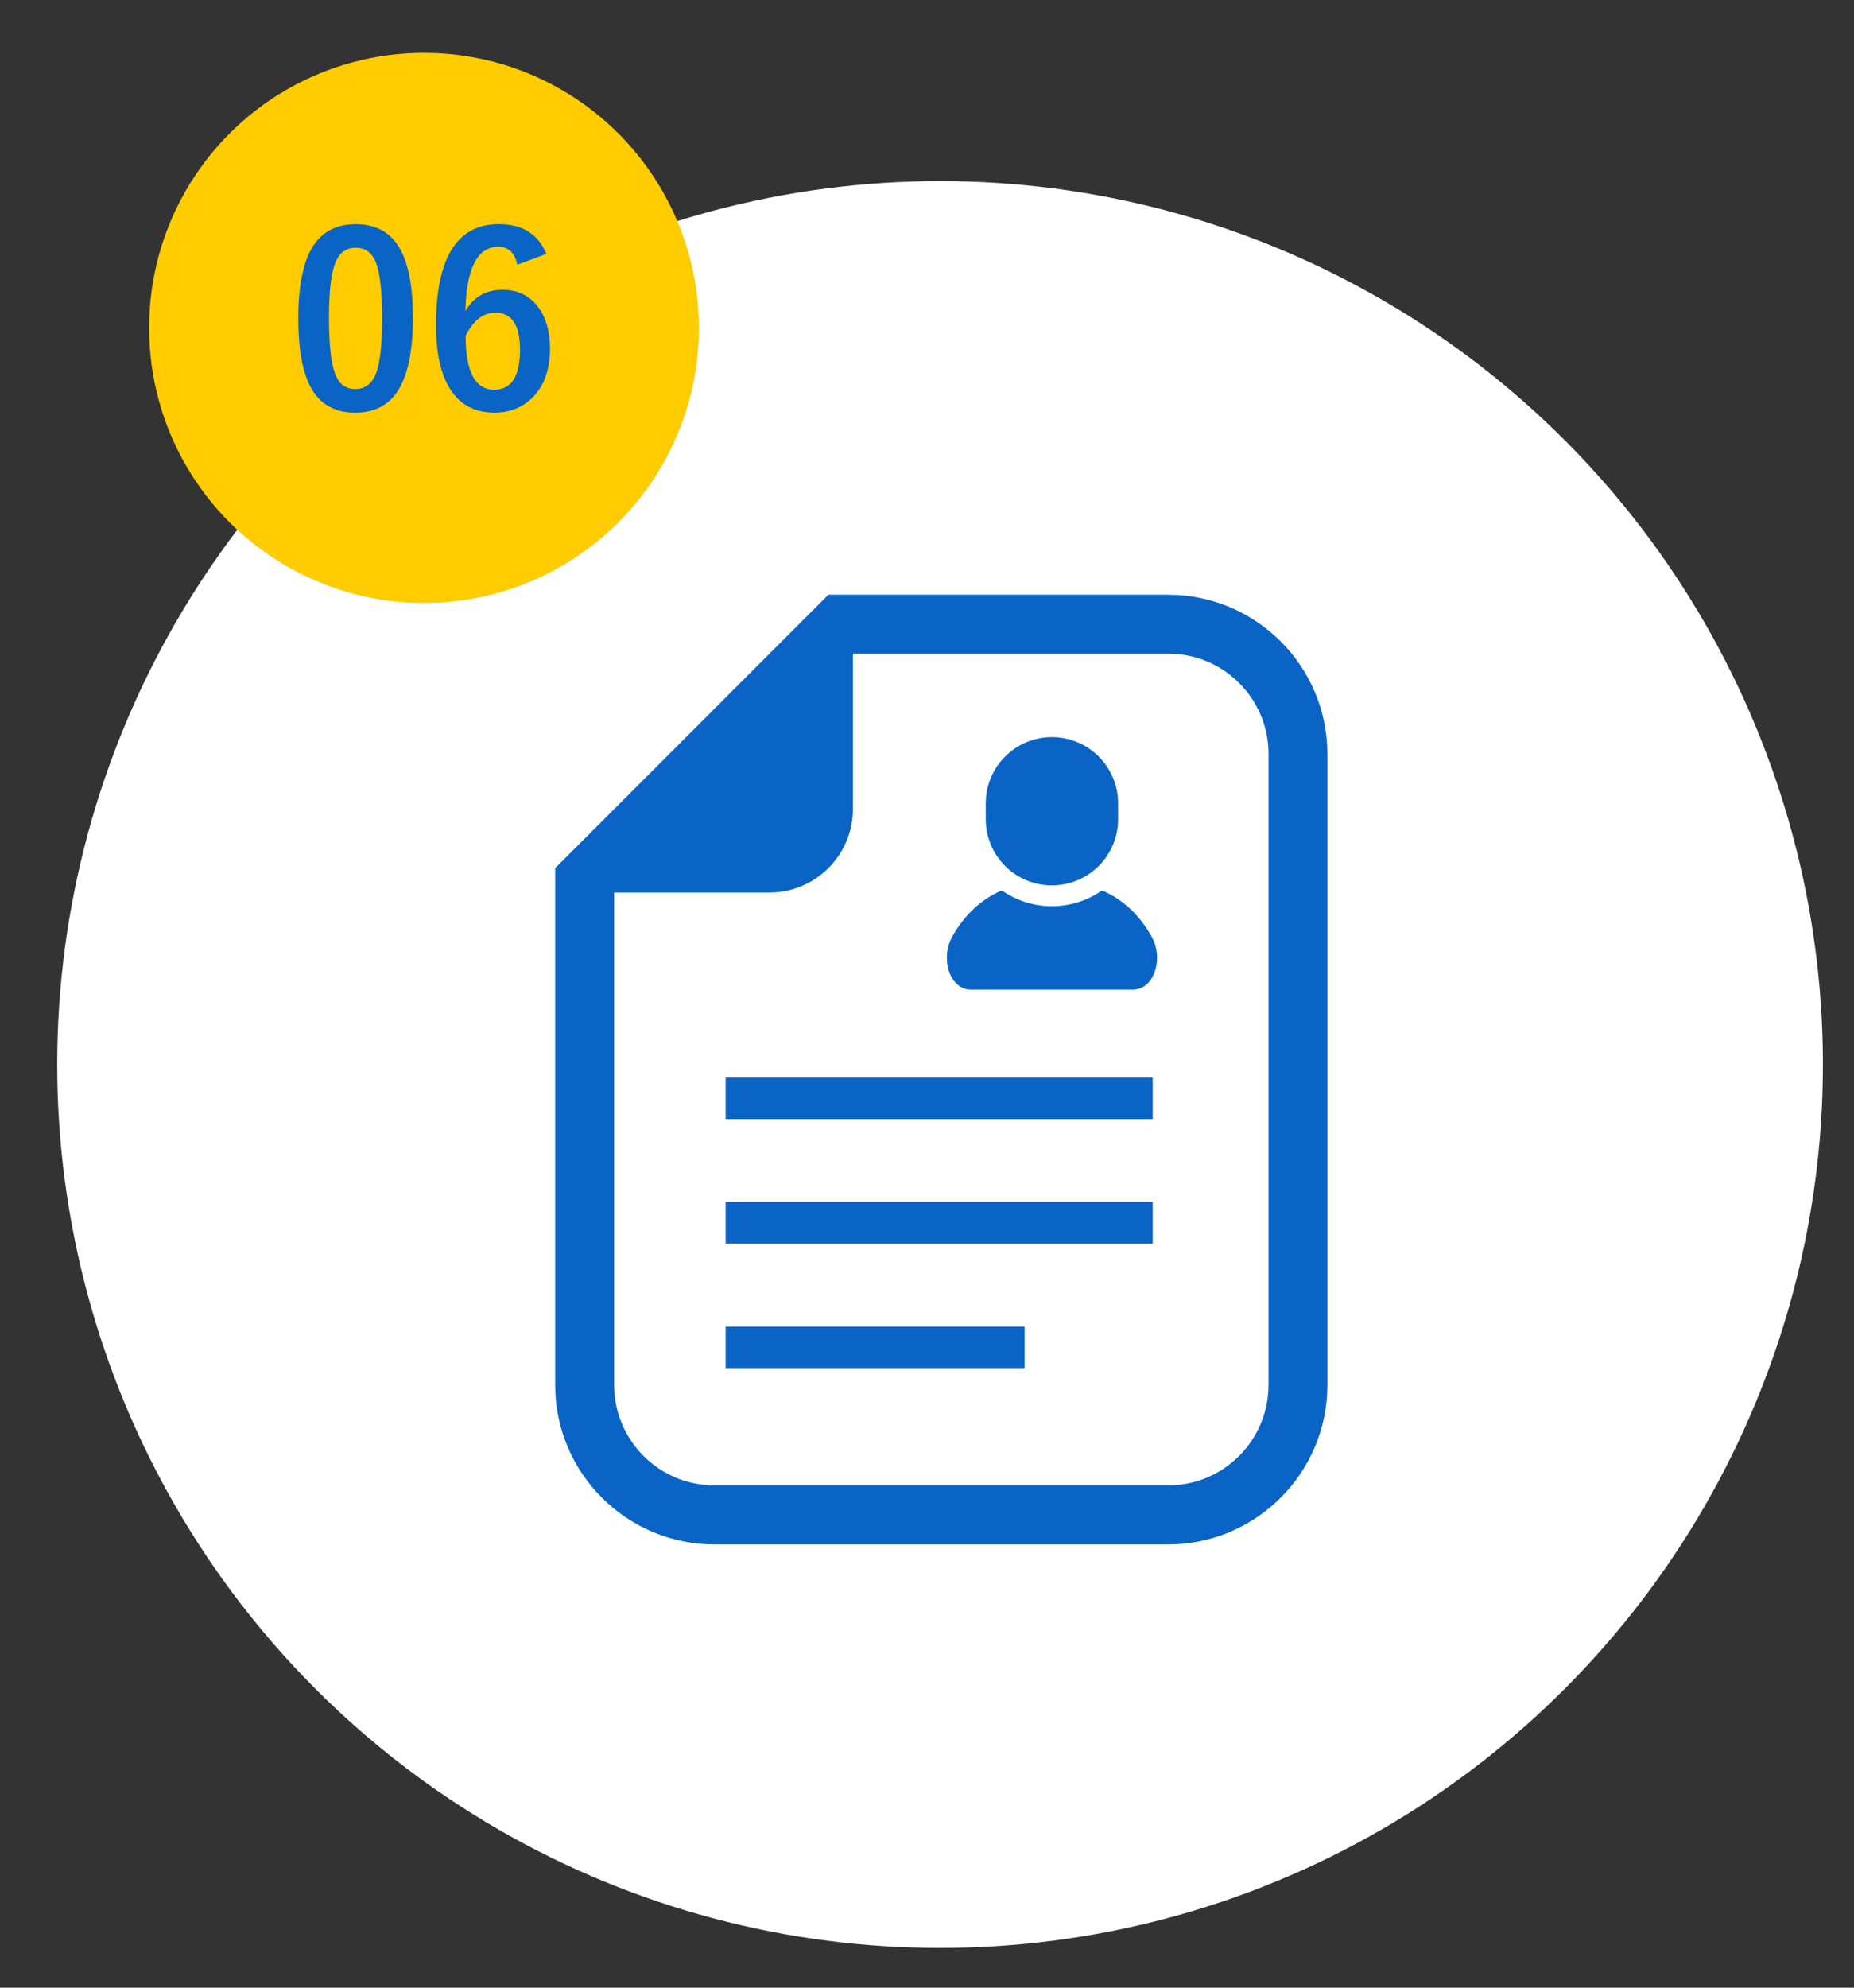
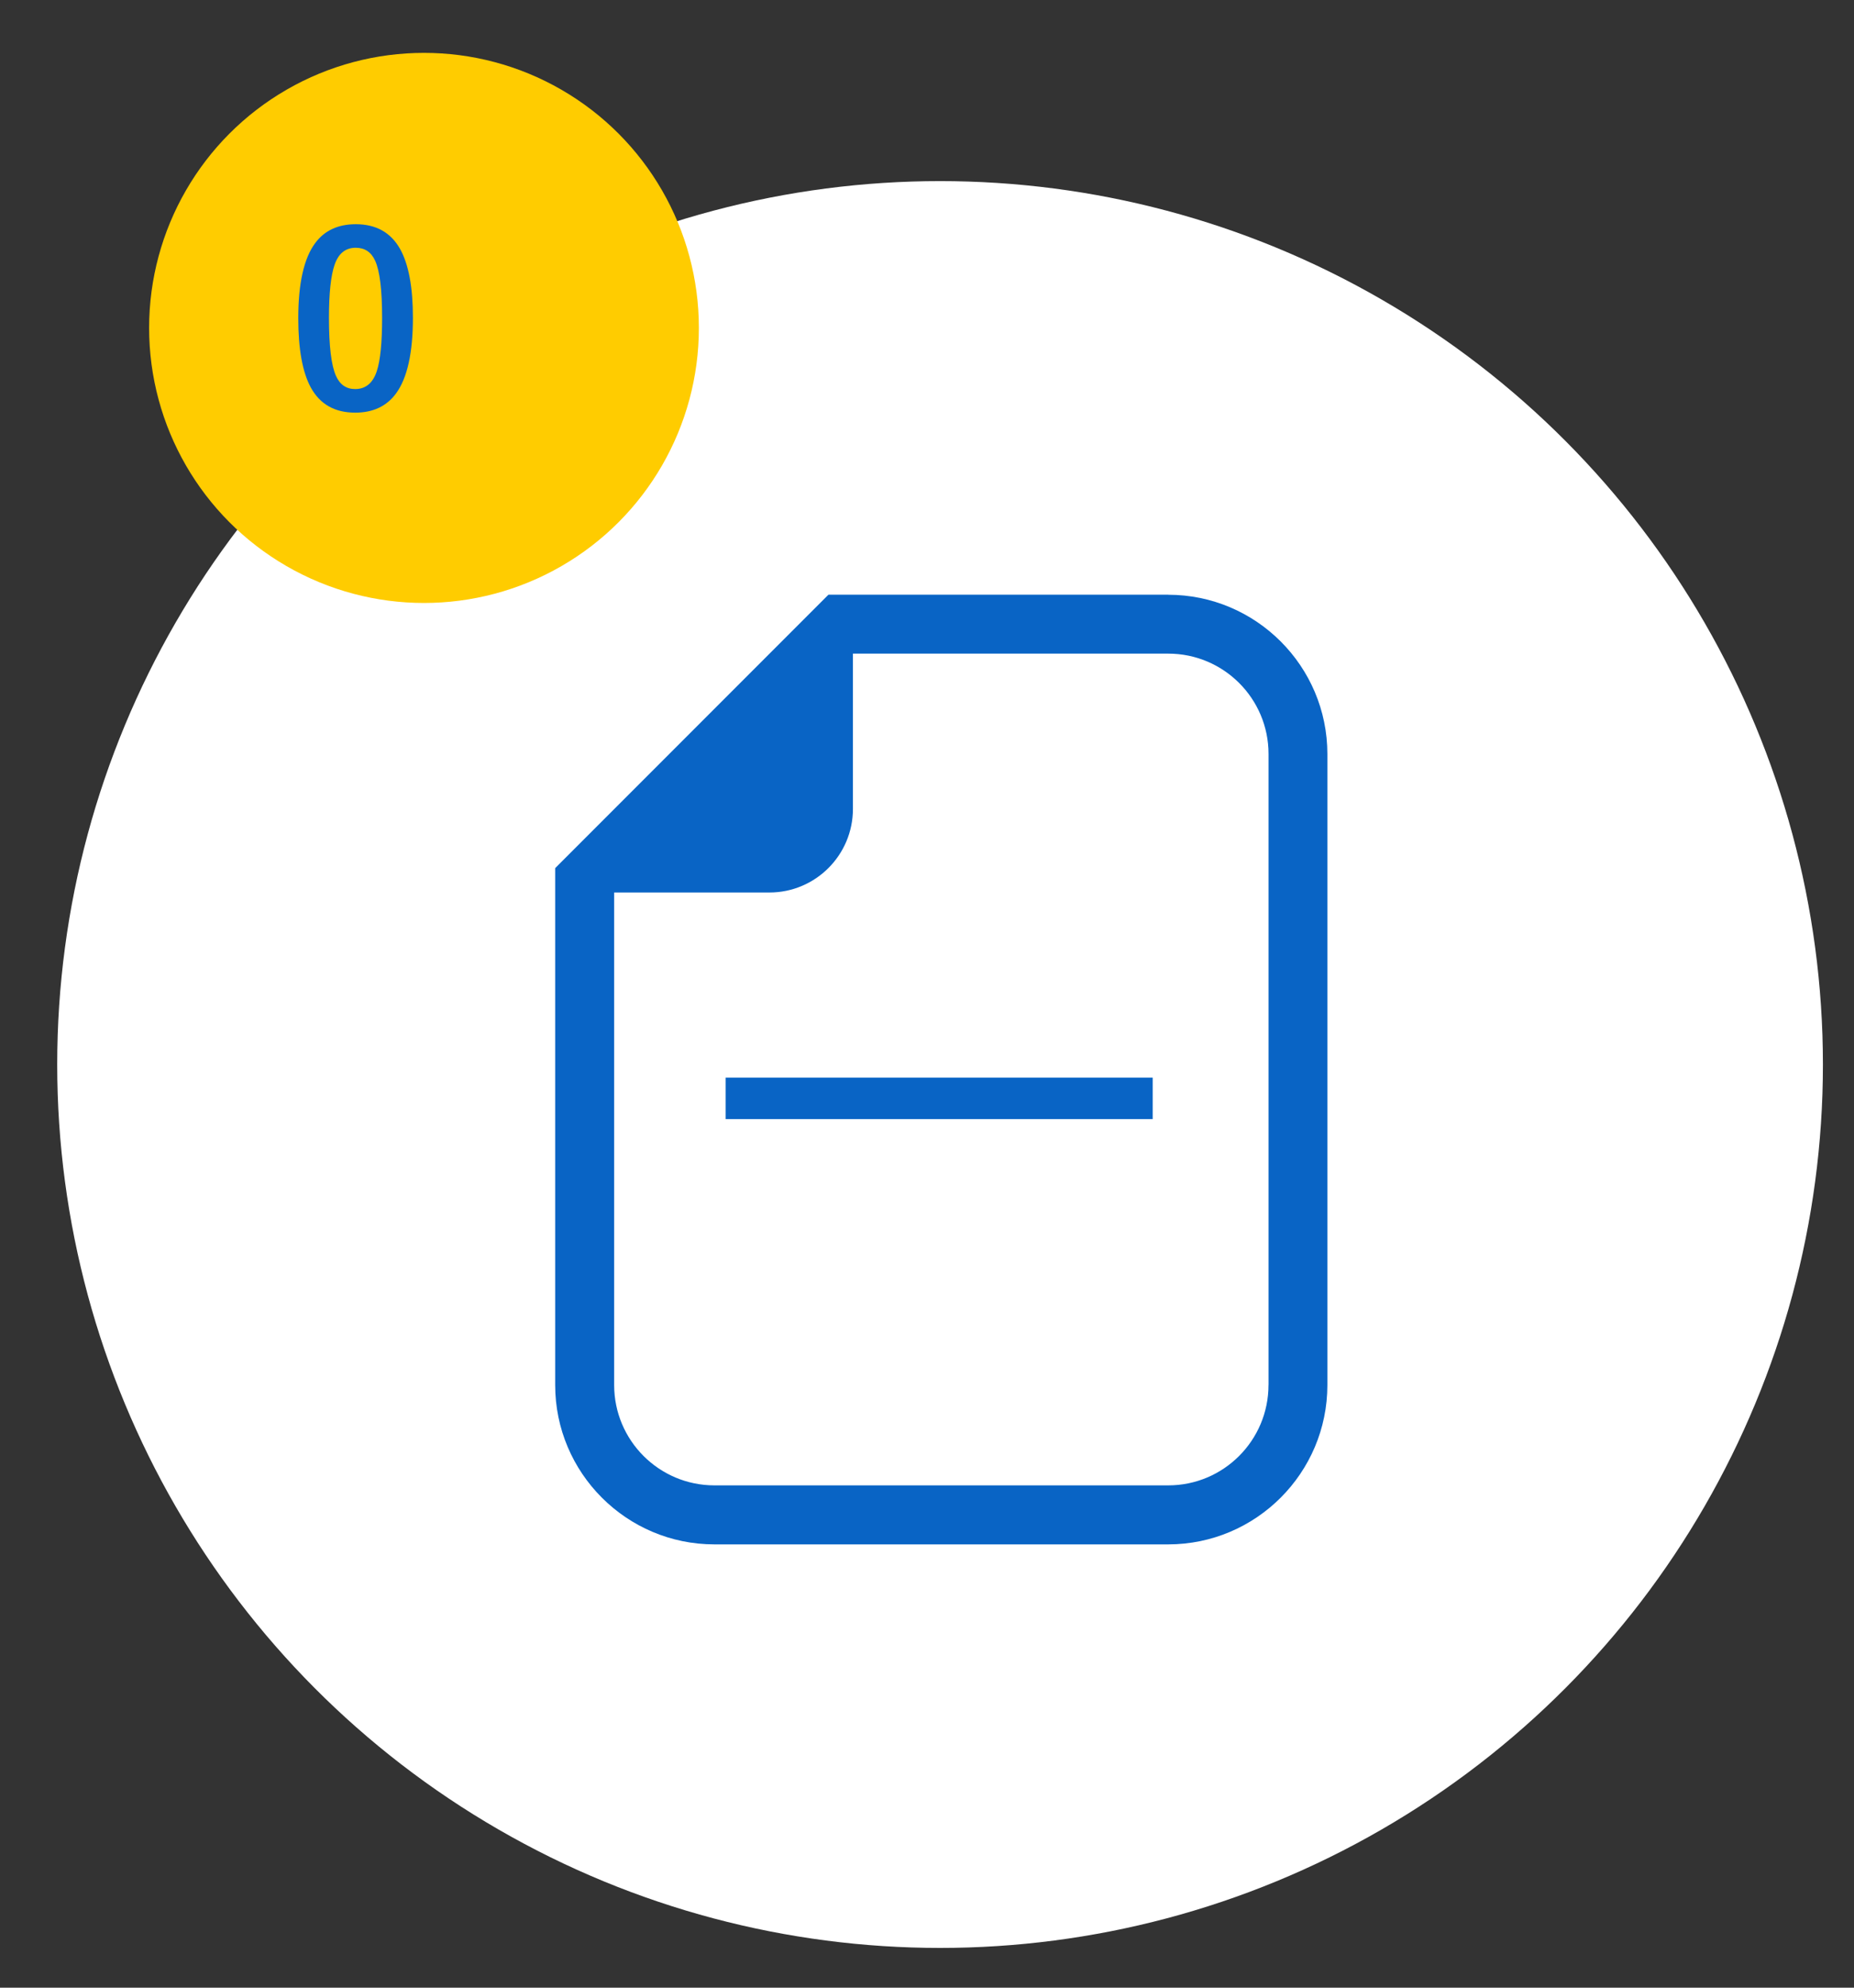
<svg xmlns="http://www.w3.org/2000/svg" id="uuid-2b1a8374-856a-405a-bf4d-0082d28d3742" width="420" height="450" viewBox="0 0 420 450">
  <rect x="0" y="0" width="420" height="450" fill="#333333" stroke="none" />
  <circle cx="212.96" cy="241" r="200" fill="#fff" stroke-width="0" />
  <circle cx="96.05" cy="74.24" r="62.27" fill="#fc0" stroke-width="0" />
  <path d="m80.59,50.76c4.57,0,7.91,1.85,10.02,5.56,1.95,3.46,2.93,8.67,2.93,15.61,0,7.95-1.27,13.66-3.82,17.14-2.13,2.9-5.21,4.35-9.25,4.35-4.62,0-7.97-1.89-10.05-5.67-1.9-3.48-2.85-8.72-2.85-15.71,0-7.91,1.28-13.59,3.85-17.03,2.11-2.83,5.17-4.25,9.18-4.25Zm0,5.33c-2.32,0-3.92,1.29-4.8,3.88-.84,2.43-1.27,6.42-1.27,12,0,6.38.53,10.75,1.58,13.1.88,2,2.33,3.01,4.35,3.01,2.37,0,4.01-1.34,4.9-4.03.81-2.44,1.21-6.47,1.21-12.08,0-6.35-.53-10.66-1.58-12.95-.88-1.95-2.35-2.93-4.4-2.93Z" fill="#0964c5" stroke-width="0" />
-   <path d="m123.78,57.48l-6.59,2.45c-.58-2.71-2.01-4.06-4.3-4.06-4.75,0-7.23,4.86-7.46,14.58,1.88-3.23,4.68-4.85,8.41-4.85,3.46,0,6.18,1.34,8.15,4.03,1.74,2.37,2.61,5.48,2.61,9.31,0,4.71-1.33,8.4-3.98,11.07-2.25,2.27-5.12,3.4-8.6,3.4-4.45,0-7.8-1.78-10.05-5.33-2.13-3.34-3.19-8.16-3.19-14.45,0-15.26,4.75-22.89,14.26-22.89,5.27,0,8.85,2.24,10.73,6.72Zm-18.3,18.54c0,8.14,2.16,12.21,6.49,12.21,3.88,0,5.83-3.02,5.83-9.07,0-5.57-1.85-8.36-5.56-8.36-2.78,0-5.03,1.74-6.75,5.22Z" fill="#0964c5" stroke-width="0" />
  <path d="m264.65,134.63h-76.97l-3.91,3.91-54.09,54.09-3.91,3.91v117.03c0,19.89,16.18,36.07,36.07,36.07h102.8c19.88,0,36.06-16.18,36.06-36.07v-142.86c0-19.89-16.18-36.06-36.06-36.06Zm22.71,178.93c0,12.54-10.17,22.72-22.71,22.72h-102.8c-12.54,0-22.72-10.17-22.72-22.72v-111.5h35.16c10.45,0,18.93-8.47,18.93-18.93v-35.15h71.44c12.54,0,22.71,10.17,22.71,22.71v142.87Z" fill="#0964c5" stroke-width="0" />
-   <path d="m249.66,201.58c-3.22,2.25-7.14,3.58-11.36,3.58s-8.14-1.33-11.36-3.58c-5.63,2.42-9.1,6.68-11.21,10.43-2.8,4.98-.61,12.04,4.24,12.04h36.66c4.85,0,7.05-7.05,4.24-12.04-2.11-3.76-5.57-8.01-11.21-10.43Z" fill="#0964c5" stroke-width="0" />
-   <path d="m238.3,200.44c8.28,0,14.99-6.71,14.99-14.98v-3.59c0-8.27-6.71-14.99-14.99-14.99s-14.99,6.72-14.99,14.99v3.59c0,8.28,6.71,14.98,14.99,14.98Z" fill="#0964c5" stroke-width="0" />
  <rect x="164.38" y="243.97" width="96.75" height="9.39" fill="#0964c5" stroke-width="0" />
-   <rect x="164.38" y="272.15" width="96.75" height="9.4" fill="#0964c5" stroke-width="0" />
-   <rect x="164.38" y="300.34" width="67.73" height="9.39" fill="#0964c5" stroke-width="0" />
</svg>